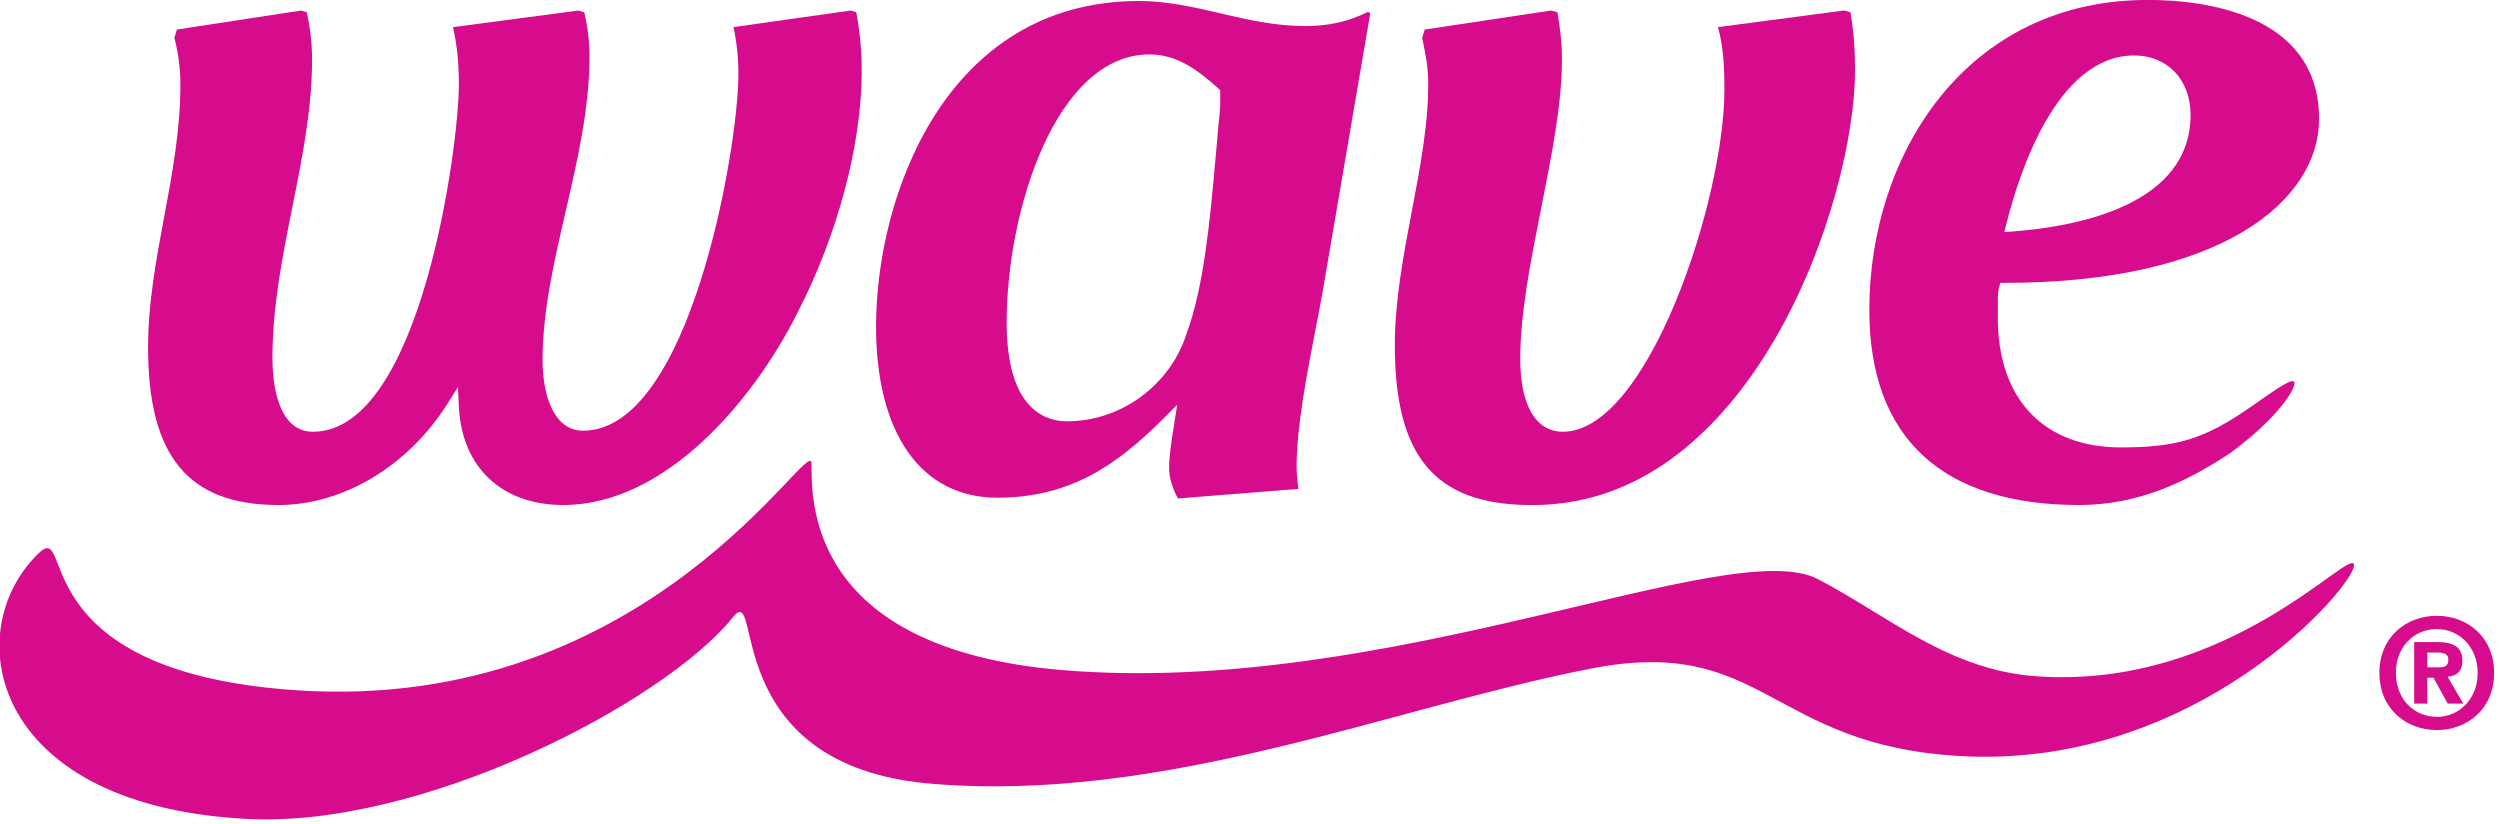
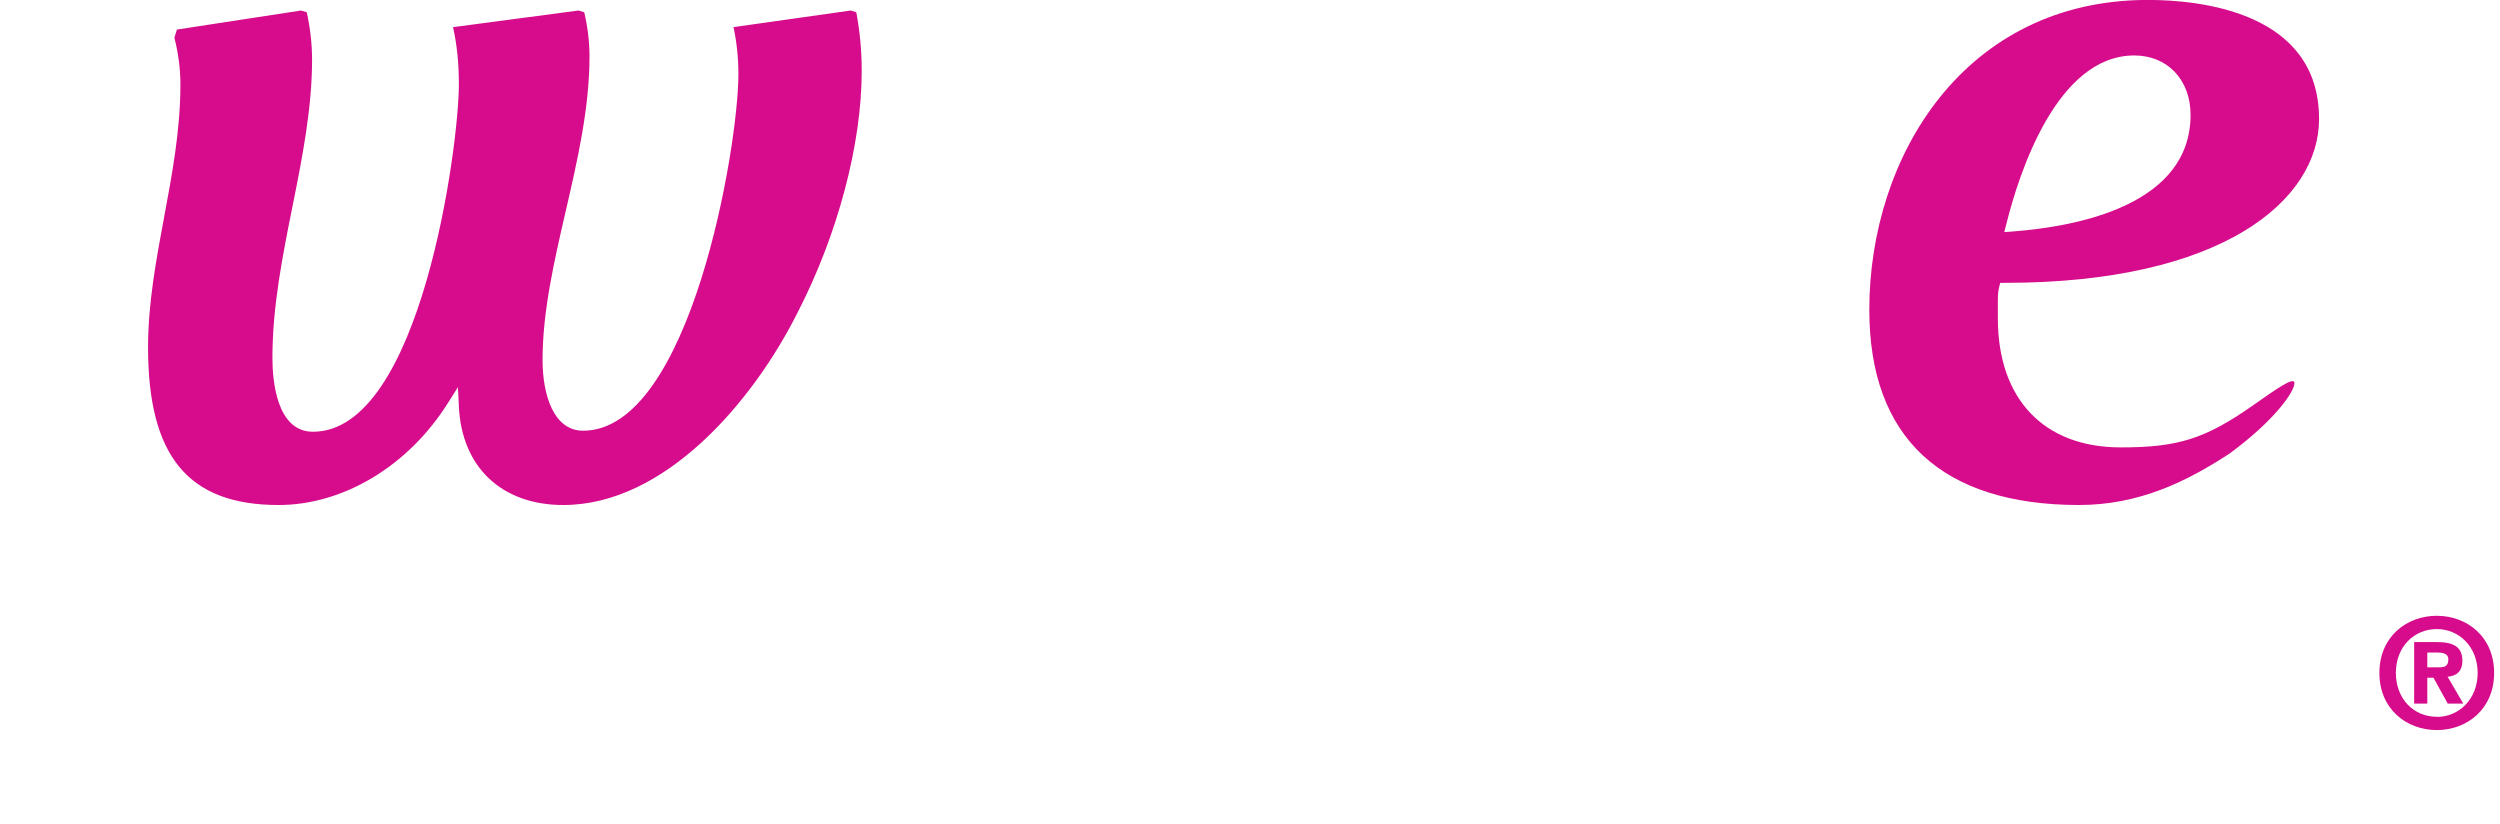
<svg xmlns="http://www.w3.org/2000/svg" clip-rule="evenodd" fill-rule="evenodd" stroke-linejoin="round" stroke-miterlimit="2" viewBox="0 0 279 92">
  <g fill="#d60c8c" fill-rule="nonzero" transform="matrix(1.612 0 0 1.612 -245.178 -24.509)">
    <path d="m320.946 61.403c.408 0 .649-.083.649-.554 0-.44-.471-.471-.817-.471h-.638v1.025zm-.806 2.512h-.91v-4.259h1.59c1.099 0 1.748.314 1.748 1.287 0 .785-.46 1.068-1.025 1.11l1.088 1.862h-1.078l-.984-1.789h-.429zm.659-5.16c-1.569 0-2.836 1.215-2.836 3.036s1.267 3.045 2.836 3.035v.01c1.528 0 2.826-1.224 2.826-3.045s-1.298-3.036-2.826-3.036zm0 6.992c-2.103 0-3.977-1.455-3.977-3.956 0-2.502 1.874-3.956 3.977-3.956 2.093 0 3.967 1.454 3.967 3.956 0 2.501-1.874 3.956-3.967 3.956z" />
-     <path d="m168.661 71.866c-17.243-1.109-19.407-12.922-13.948-18.306 2.641-2.604-1.48 8.186 18.029 9.44 24.357 1.567 35.499-17.879 35.534-15.723.035 2.158-.6 12.844 17.443 14.325 22.575 1.851 46.143-9.473 52.232-6.303 4.91 2.556 9.029 6.306 15.173 6.728 13.417.92 21.944-9.238 21.944-7.679 0 1.436-10.833 14.099-27.206 13.202-13.345-.732-13.594-8.405-25.624-6.06-13.762 2.681-29.464 9.327-45.669 7.972-14.902-1.247-11.582-14.212-13.739-11.518-4.701 5.864-21.8 14.852-34.169 13.922z" />
    <path d="m192.142 15.931.401.121c.242 1.036.364 2.064.364 3.056 0 3.583-.839 7.22-1.652 10.738-.786 3.402-1.598 6.921-1.598 10.274 0 2.37.738 4.902 2.809 4.902 7.416 0 10.75-19.623 10.75-24.686 0-1.117-.114-2.208-.339-3.254l8.112-1.15.387.116c.253 1.345.377 2.68.377 4.072 0 5.069-1.656 11.312-4.432 16.707-3.078 6.152-9.174 13.339-16.228 13.339-4.259 0-7.029-2.611-7.229-6.817l-.064-1.346-.719 1.141c-2.737 4.33-7.221 7.022-11.699 7.022-6.249 0-9.036-3.365-9.036-10.913 0-3.064.567-6.09 1.113-9.017.554-2.967 1.127-6.033 1.127-9.179 0-1.075-.141-2.164-.417-3.238l.175-.569 8.594-1.318.394.119c.244 1.109.369 2.209.369 3.273 0 3.415-.691 6.858-1.359 10.189-.682 3.397-1.386 6.91-1.386 10.463 0 1.539.274 5.118 2.808 5.118 7.469 0 10.1-19.793 10.1-24.037 0-1.466-.132-2.772-.404-3.973z" />
-     <path d="m236.572 21.447v.983c0 .28-.037.635-.084 1.084-.047.427-.098.911-.133 1.47-.048.508-.095 1.036-.145 1.59-.34 3.784-.763 8.494-1.975 11.747-1.134 3.554-4.538 6.051-8.268 6.051-1.561 0-4.18-.89-4.18-6.852 0-7.775 3.435-18.547 9.885-18.547 1.796 0 3.202.939 4.761 2.347zm10.251-5.429c-1.422.7-2.717.988-4.393.988-2.072 0-3.986-.445-5.838-.877-1.804-.42-3.671-.856-5.642-.856-13.357 0-18.205 13.479-18.205 22.536 0 7.421 3.134 11.85 8.384 11.85 5.008 0 8.236-2.201 11.54-5.506l.925-.925-.204 1.291c-.221 1.397-.356 2.295-.356 3.11 0 .624.21 1.339.607 2.084l8.352-.664c-.088-.521-.133-1.045-.133-1.565 0-2.73.728-6.471 1.311-9.476.187-.959.363-1.861.5-2.654.541-3.175 1.101-6.443 1.66-9.71.548-3.194 1.094-6.386 1.624-9.495z" />
-     <path d="m279.76 15.931.448.123c.258 1.632.312 2.741.312 4.066 0 4.333-1.724 11.969-5.508 18.493-3.059 5.271-8.455 11.555-16.79 11.555-.102 0-.203 0-.308-.002-6.486-.065-9.254-3.372-9.254-11.057 0-3.095.603-6.266 1.186-9.332.578-3.047 1.126-5.923 1.126-8.72 0-1.153-.138-1.878-.42-3.228l.177-.579 8.743-1.318.445.12c.188 1.201.313 2.027.313 3.272 0 3.064-.73 6.733-1.436 10.279-.715 3.588-1.452 7.298-1.452 10.446 0 3.206 1.075 5.045 2.951 5.045 5.893 0 11.184-16.081 11.184-23.674 0-1.71-.078-3.013-.449-4.338z" />
    <path d="m290.854 31.275.589-.046c4.596-.352 12.307-1.872 12.307-8.076 0-2.419-1.602-4.11-3.893-4.11-5.367 0-7.983 8.154-8.859 11.66zm17.176 12.022c1.664-1.174 2.912-2.052 2.912-1.573 0 .584-1.32 2.538-4.471 4.866-2.961 1.939-6.268 3.576-10.44 3.576-9.5 0-14.522-4.671-14.522-13.511 0-10.662 6.625-21.455 19.287-21.455 3.563 0 11.85.804 11.85 8.24 0 5.647-6.721 11.346-21.742 11.346h-.332l-.08.322c-.084.338-.084.661-.084.896v1.227c0 5.602 3.181 8.947 8.512 8.947 3.929 0 5.818-.577 9.11-2.882z" />
  </g>
</svg>